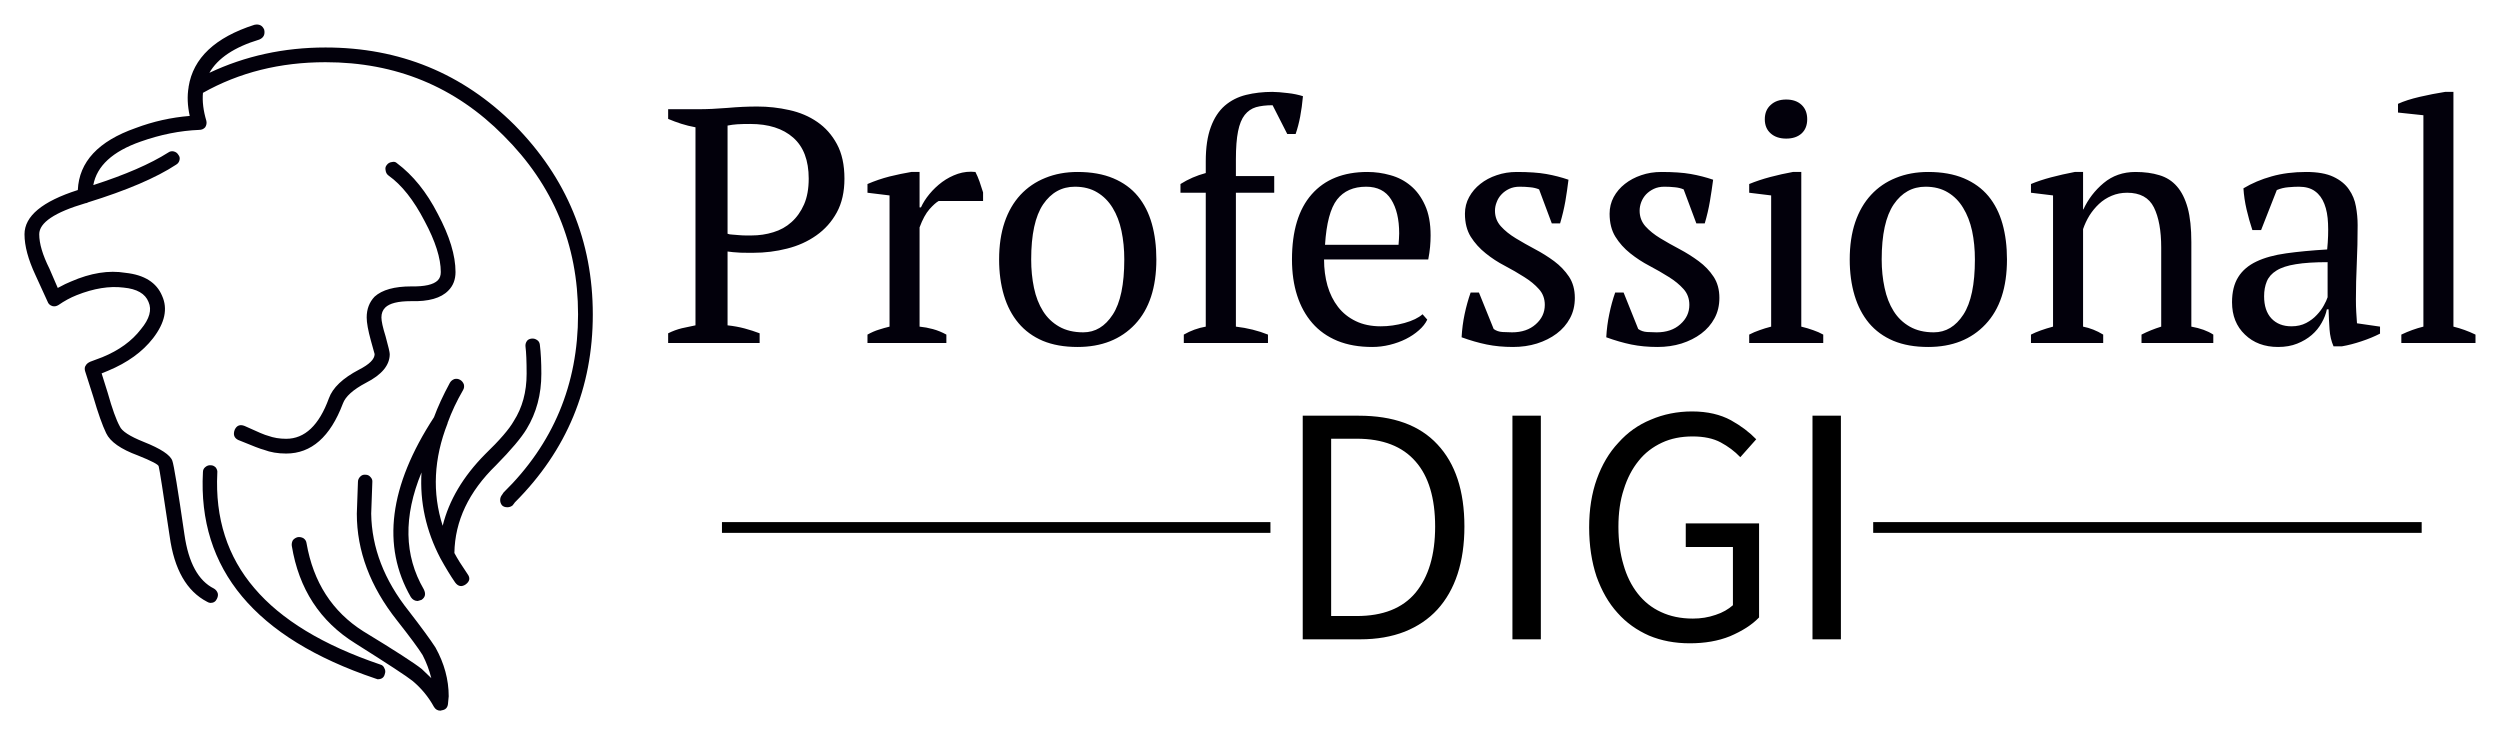
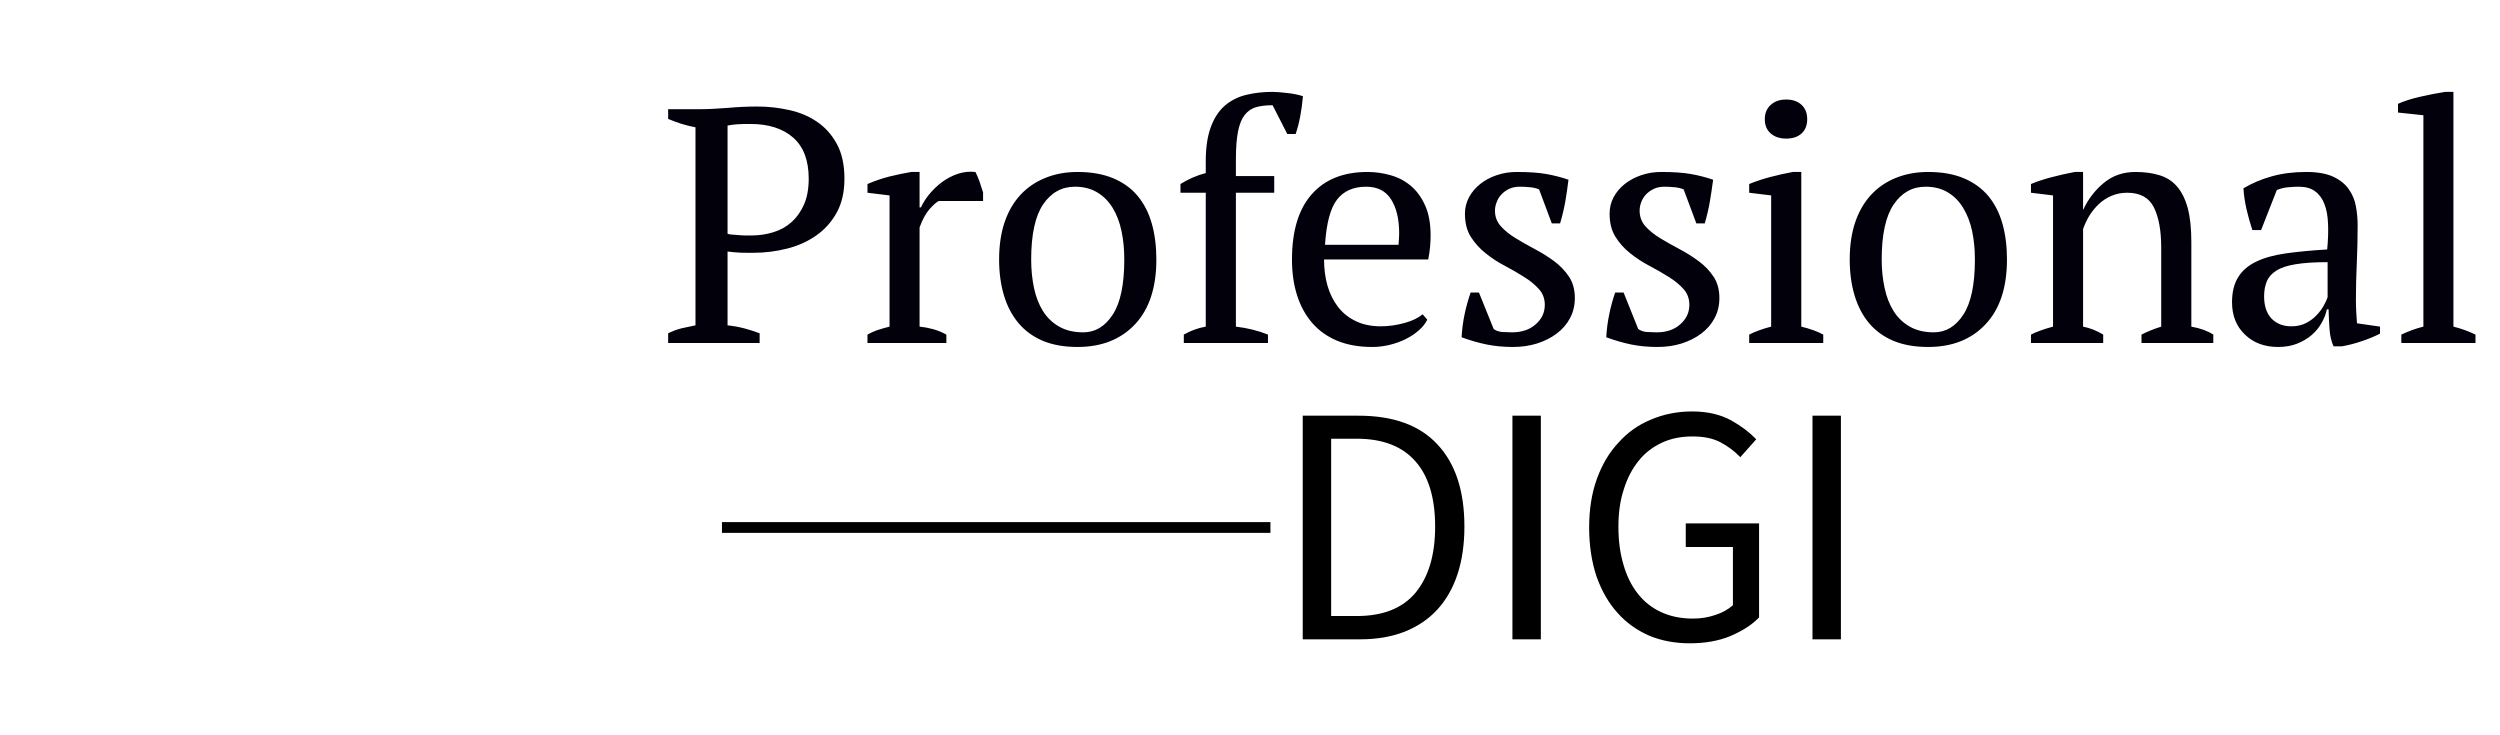
<svg xmlns="http://www.w3.org/2000/svg" version="1.0" x="0" y="0" width="2400" height="705.751" viewBox="53.863 90.848 232.274 68.303" preserveAspectRatio="xMidYMid meet" color-interpolation-filters="sRGB">
  <g>
    <defs>
      <linearGradient id="92" x1="0%" y1="0%" x2="100%" y2="0%">
        <stop offset="0%" stop-color="#fa71cd" />
        <stop offset="100%" stop-color="#9b59b6" />
      </linearGradient>
      <linearGradient id="93" x1="0%" y1="0%" x2="100%" y2="0%">
        <stop offset="0%" stop-color="#f9d423" />
        <stop offset="100%" stop-color="#f83600" />
      </linearGradient>
      <linearGradient id="94" x1="0%" y1="0%" x2="100%" y2="0%">
        <stop offset="0%" stop-color="#0064d2" />
        <stop offset="100%" stop-color="#1cb0f6" />
      </linearGradient>
      <linearGradient id="95" x1="0%" y1="0%" x2="100%" y2="0%">
        <stop offset="0%" stop-color="#f00978" />
        <stop offset="100%" stop-color="#3f51b1" />
      </linearGradient>
      <linearGradient id="96" x1="0%" y1="0%" x2="100%" y2="0%">
        <stop offset="0%" stop-color="#7873f5" />
        <stop offset="100%" stop-color="#ec77ab" />
      </linearGradient>
      <linearGradient id="97" x1="0%" y1="0%" x2="100%" y2="0%">
        <stop offset="0%" stop-color="#f9d423" />
        <stop offset="100%" stop-color="#e14fad" />
      </linearGradient>
      <linearGradient id="98" x1="0%" y1="0%" x2="100%" y2="0%">
        <stop offset="0%" stop-color="#009efd" />
        <stop offset="100%" stop-color="#2af598" />
      </linearGradient>
      <linearGradient id="99" x1="0%" y1="0%" x2="100%" y2="0%">
        <stop offset="0%" stop-color="#ffcc00" />
        <stop offset="100%" stop-color="#00b140" />
      </linearGradient>
      <linearGradient id="100" x1="0%" y1="0%" x2="100%" y2="0%">
        <stop offset="0%" stop-color="#d51007" />
        <stop offset="100%" stop-color="#ff8177" />
      </linearGradient>
      <linearGradient id="102" x1="0%" y1="0%" x2="100%" y2="0%">
        <stop offset="0%" stop-color="#a2b6df" />
        <stop offset="100%" stop-color="#0c3483" />
      </linearGradient>
      <linearGradient id="103" x1="0%" y1="0%" x2="100%" y2="0%">
        <stop offset="0%" stop-color="#7ac5d8" />
        <stop offset="100%" stop-color="#eea2a2" />
      </linearGradient>
      <linearGradient id="104" x1="0%" y1="0%" x2="100%" y2="0%">
        <stop offset="0%" stop-color="#00ecbc" />
        <stop offset="100%" stop-color="#007adf" />
      </linearGradient>
      <linearGradient id="105" x1="0%" y1="0%" x2="100%" y2="0%">
        <stop offset="0%" stop-color="#b88746" />
        <stop offset="100%" stop-color="#fdf5a6" />
      </linearGradient>
    </defs>
    <g fill="#02000b" class="icon-text-wrapper icon-svg-group iconsvg" transform="translate(56.14,93.126)">
      <g class="iconsvg-imagesvg" transform="translate(0,0)">
        <g>
          <rect fill="#02000b" fill-opacity="0" stroke-width="2" x="0" y="0" width="52.8" height="63.749" class="image-rect" />
          <svg filter="url(#colors2225815269)" x="0" y="0" width="52.8" height="63.749" filtersec="colorsf567935333" class="image-svg-svg primary" style="overflow: visible;">
            <svg version="1.1" x="0px" y="0px" viewBox="12.428 4.635 75.151 90.735" enable-background="new 0 0 100 100" xml:space="preserve">
-               <path fill-rule="evenodd" clip-rule="evenodd" d="M61.675,22.969c2.134,1.601,3.934,3.833,5.4,6.7c1.566,2.934,2.35,5.5,2.35,7.7  c0,1-0.316,1.816-0.95,2.45c-0.967,1-2.616,1.467-4.95,1.399c-1.699,0-2.833,0.284-3.399,0.851c-0.333,0.333-0.5,0.766-0.5,1.3  c0,0.5,0.184,1.333,0.55,2.5c0.367,1.333,0.55,2.116,0.55,2.35c0,1.467-1.05,2.733-3.149,3.8c-1.7,0.9-2.717,1.816-3.051,2.75  c-1.666,4.4-4.166,6.601-7.5,6.601c-1.1,0-2.083-0.167-2.949-0.5c-0.334-0.067-1.467-0.5-3.4-1.3  c-0.533-0.268-0.684-0.717-0.45-1.351c0.267-0.566,0.7-0.733,1.3-0.5c1.733,0.8,2.768,1.233,3.101,1.3  c0.733,0.268,1.533,0.4,2.399,0.4c2.467,0,4.351-1.783,5.65-5.35c0.5-1.4,1.833-2.667,4-3.801c1.367-0.699,2.05-1.383,2.05-2.05  l-0.5-1.8c-0.366-1.334-0.55-2.35-0.55-3.05c0-1.101,0.35-2.017,1.05-2.75c1-0.9,2.617-1.351,4.851-1.351  c1.767,0.033,2.933-0.232,3.5-0.8c0.267-0.267,0.399-0.634,0.399-1.1c0-1.833-0.717-4.083-2.149-6.75  c-1.434-2.767-3.017-4.767-4.75-6c-0.233-0.167-0.367-0.4-0.4-0.7c-0.066-0.267-0.017-0.5,0.15-0.7  c0.166-0.233,0.399-0.366,0.699-0.399C61.292,22.753,61.508,22.802,61.675,22.969z M79.475,46.169c0.267-0.033,0.517,0.033,0.75,0.2  c0.2,0.134,0.317,0.333,0.351,0.6c0.133,1.067,0.199,2.351,0.199,3.851c0,2.732-0.649,5.166-1.949,7.3  c-0.7,1.167-2.051,2.767-4.051,4.8c-3.6,3.5-5.433,7.367-5.5,11.6c0.367,0.7,0.95,1.634,1.75,2.801c0.367,0.5,0.284,0.949-0.25,1.35  c-0.533,0.367-1,0.283-1.399-0.25c-0.601-0.867-1.25-1.934-1.95-3.2c-1.9-3.634-2.733-7.417-2.5-11.35  c-2.4,5.833-2.3,10.983,0.3,15.45c0.3,0.6,0.2,1.066-0.3,1.399l-0.5,0.15c-0.366,0-0.667-0.167-0.9-0.5  c-3.899-6.767-2.883-14.7,3.051-23.8c0.5-1.367,1.199-2.884,2.1-4.551c0.134-0.232,0.333-0.399,0.6-0.5  c0.268-0.066,0.518-0.033,0.75,0.101c0.233,0.134,0.4,0.333,0.5,0.6c0.067,0.267,0.034,0.517-0.1,0.75  c-0.833,1.434-1.517,2.884-2.05,4.351v0.05c-1.833,4.667-2.05,9.183-0.65,13.55c0.834-3.367,2.7-6.517,5.601-9.45  c1.933-1.866,3.199-3.333,3.8-4.399c1.133-1.768,1.7-3.851,1.7-6.25c0-1.634-0.051-2.834-0.15-3.601  c-0.033-0.267,0.033-0.517,0.2-0.75C79.008,46.302,79.208,46.202,79.475,46.169z M52.225,9.619c-6,0-11.399,1.35-16.2,4.05  c-0.1,1.133,0.051,2.367,0.45,3.7c0.067,0.3,0.017,0.583-0.149,0.85c-0.2,0.233-0.467,0.351-0.801,0.351  c-2.533,0.1-5.116,0.616-7.75,1.55c-3.699,1.3-5.783,3.216-6.25,5.75c4.233-1.366,7.534-2.8,9.9-4.3  c0.233-0.167,0.483-0.217,0.75-0.15s0.467,0.217,0.6,0.45c0.167,0.2,0.217,0.433,0.15,0.7c-0.066,0.266-0.217,0.467-0.45,0.6  c-2.633,1.733-6.533,3.4-11.7,5l-0.05,0.05l-0.25,0.05c-4.066,1.2-6.1,2.566-6.1,4.101c0,1.233,0.45,2.75,1.35,4.55l1.101,2.55  c0.733-0.399,1.316-0.683,1.75-0.85c2.6-1.134,5-1.517,7.199-1.15c2.5,0.267,4.117,1.284,4.851,3.05  c0.767,1.7,0.366,3.566-1.2,5.601c-1.4,1.8-3.383,3.233-5.95,4.3l-0.85,0.35l0.8,2.551c0.6,2.133,1.134,3.616,1.6,4.449  c0.268,0.634,1.317,1.316,3.15,2.051c2.267,0.899,3.533,1.732,3.8,2.5c0.2,0.533,0.733,3.783,1.601,9.75  c0.533,3.732,1.833,6.116,3.899,7.149c0.233,0.134,0.4,0.333,0.5,0.601c0.067,0.232,0.033,0.482-0.1,0.75  c-0.167,0.366-0.45,0.55-0.851,0.55c-0.133,0-0.283-0.05-0.449-0.15c-2.7-1.399-4.351-4.283-4.95-8.649  c-0.867-5.834-1.351-8.917-1.45-9.25c0-0.234-0.917-0.717-2.75-1.45c-2.267-0.833-3.667-1.817-4.2-2.95  c-0.5-1.033-1.066-2.633-1.7-4.8l-1.1-3.45c-0.066-0.3-0.033-0.533,0.1-0.7c0.101-0.2,0.301-0.366,0.601-0.5l1.6-0.6  c2.2-0.9,3.9-2.134,5.101-3.7c1.133-1.367,1.467-2.566,1-3.6c-0.434-1.101-1.533-1.734-3.301-1.9c-1.866-0.233-3.933,0.1-6.199,1  c-0.834,0.334-1.634,0.767-2.4,1.3c-0.267,0.167-0.533,0.217-0.8,0.15c-0.333-0.101-0.55-0.3-0.65-0.601l-1.6-3.5  c-0.967-2.066-1.45-3.866-1.45-5.399c0-2.4,2.35-4.351,7.05-5.851c0.167-3.732,2.717-6.467,7.65-8.199  c2.3-0.867,4.684-1.4,7.149-1.601c-0.3-1.366-0.35-2.634-0.149-3.8v-0.05c0.6-3.8,3.5-6.534,8.7-8.2  c0.633-0.133,1.066,0.084,1.3,0.65c0.133,0.633-0.083,1.066-0.65,1.3c-3.3,1-5.5,2.466-6.6,4.399c4.733-2.232,9.85-3.35,15.35-3.35  c9.8,0,18.134,3.416,25,10.25c6.9,7,10.351,15.35,10.351,25.05s-3.434,17.983-10.301,24.851l-0.3,0.399  c-0.2,0.167-0.433,0.25-0.7,0.25c-0.3,0-0.533-0.083-0.699-0.25c-0.167-0.2-0.25-0.433-0.25-0.7c0-0.266,0.083-0.5,0.25-0.699  l0.199-0.301c6.567-6.434,9.851-14.283,9.851-23.55c0-9.233-3.283-17.116-9.851-23.649C69.375,12.853,61.524,9.619,52.225,9.619z   M56.825,64.419c0.199-0.2,0.433-0.283,0.699-0.25c0.268,0,0.483,0.1,0.65,0.3c0.2,0.2,0.283,0.434,0.25,0.7l-0.15,4.15  c0.067,4.5,1.717,8.783,4.95,12.85c1.7,2.2,2.884,3.816,3.55,4.85c1.167,2.101,1.75,4.25,1.75,6.45l-0.1,1.05  c-0.066,0.467-0.333,0.734-0.8,0.801l-0.2,0.05c-0.366,0-0.65-0.167-0.85-0.5c-0.733-1.333-1.684-2.483-2.851-3.45  c-0.7-0.566-3.217-2.217-7.55-4.95c-4.667-2.899-7.467-7.2-8.4-12.899c-0.033-0.268,0.018-0.518,0.15-0.75  c0.167-0.2,0.384-0.334,0.65-0.4c0.267-0.033,0.517,0.017,0.75,0.15c0.233,0.166,0.366,0.383,0.399,0.649  c0.9,5.167,3.4,9.05,7.5,11.65c4.167,2.533,6.75,4.2,7.75,5l1.25,1.2c-0.267-1.066-0.649-2.084-1.149-3.051  c-0.533-0.866-1.667-2.399-3.4-4.6c-3.533-4.467-5.3-9.166-5.3-14.1l0.149-4.2C56.524,64.853,56.625,64.619,56.825,64.419z   M58.825,91.119c-15.9-5.366-23.5-14.467-22.801-27.3c0-0.268,0.101-0.484,0.301-0.65c0.233-0.2,0.483-0.283,0.75-0.25  c0.233,0,0.449,0.1,0.649,0.3c0.167,0.233,0.233,0.467,0.2,0.7c-0.3,6,1.333,11.084,4.9,15.25c3.533,4.166,9.083,7.533,16.649,10.1  c0.267,0.066,0.45,0.234,0.55,0.5c0.134,0.234,0.15,0.484,0.051,0.75c-0.101,0.467-0.417,0.7-0.95,0.7L58.825,91.119z" />
-             </svg>
+               </svg>
          </svg>
          <defs>
            <filter id="colors2225815269">
              <feColorMatrix type="matrix" values="0 0 0 0 0  0 0 0 0 0  0 0 0 0 0  0 0 0 1 0" class="icon-feColorMatrix " />
            </filter>
            <filter id="colorsf567935333">
              <feColorMatrix type="matrix" values="0 0 0 0 0.996  0 0 0 0 0.996  0 0 0 0 0.996  0 0 0 1 0" class="icon-fecolormatrix" />
            </filter>
            <filter id="colorsb2323918403">
              <feColorMatrix type="matrix" values="0 0 0 0 0  0 0 0 0 0  0 0 0 0 0  0 0 0 1 0" class="icon-fecolormatrix" />
            </filter>
          </defs>
        </g>
      </g>
      <g transform="translate(59.8,6.259)">
        <g fill-rule="" class="tp-name iconsvg-namesvg" transform="translate(0,0)">
          <g transform="scale(1)">
            <g>
              <path d="M6.42-8.5L6.42-1.64Q7.26-1.55 8.01-1.35 8.75-1.15 9.4-0.9L9.4-0.9 9.4 0 0.9 0 0.9-0.9Q1.52-1.21 2.17-1.37 2.82-1.52 3.44-1.64L3.44-1.64 3.44-20.04Q2.73-20.17 2.11-20.37 1.49-20.57 0.9-20.82L0.9-20.82 0.9-21.72 3.69-21.72Q4.93-21.72 6.39-21.84 7.85-21.97 9.18-21.97L9.18-21.97Q10.7-21.97 12.16-21.64 13.62-21.32 14.75-20.54 15.89-19.76 16.58-18.48 17.28-17.19 17.28-15.27L17.28-15.27Q17.28-13.43 16.57-12.13 15.86-10.83 14.66-9.99 13.47-9.15 11.95-8.77 10.43-8.38 8.81-8.38L8.81-8.38Q8.66-8.38 8.33-8.38 8.01-8.38 7.63-8.39 7.26-8.41 6.92-8.44 6.58-8.47 6.42-8.5L6.42-8.5ZM8.53-20.35L8.53-20.35Q7.79-20.35 7.32-20.32 6.86-20.29 6.42-20.2L6.42-20.2 6.42-10.15Q6.58-10.08 6.87-10.07 7.17-10.05 7.49-10.02 7.82-9.99 8.13-9.99 8.44-9.99 8.63-9.99L8.63-9.99Q9.71-9.99 10.67-10.29 11.64-10.58 12.36-11.23 13.09-11.88 13.53-12.88 13.96-13.87 13.96-15.27L13.96-15.27Q13.96-17.81 12.52-19.08 11.08-20.35 8.53-20.35ZM30.16-13.19L26.03-13.19Q25.69-13 25.18-12.43 24.67-11.85 24.26-10.74L24.26-10.74 24.26-1.52Q24.88-1.46 25.5-1.29 26.13-1.12 26.75-0.78L26.75-0.78 26.75 0 19.42 0 19.42-0.78Q19.98-1.09 20.48-1.24 20.97-1.4 21.47-1.52L21.47-1.52 21.47-13.71 19.42-13.96 19.42-14.77Q20.42-15.2 21.47-15.47 22.53-15.73 23.49-15.89L23.49-15.89 24.26-15.89 24.26-12.6 24.39-12.6Q24.67-13.22 25.18-13.84 25.69-14.46 26.36-14.96 27.03-15.45 27.82-15.72 28.61-15.98 29.45-15.89L29.45-15.89Q29.66-15.48 29.83-15 30-14.52 30.16-13.99L30.16-13.99 30.16-13.19ZM31.65-7.76L31.65-7.76Q31.65-9.71 32.16-11.22 32.67-12.72 33.63-13.76 34.6-14.8 35.95-15.34 37.3-15.89 38.94-15.89L38.94-15.89Q40.86-15.89 42.26-15.3 43.66-14.71 44.54-13.64 45.42-12.57 45.84-11.08 46.26-9.59 46.26-7.76L46.26-7.76Q46.26-3.85 44.28-1.74 42.29 0.37 38.94 0.37L38.94 0.37Q37.08 0.37 35.71-0.2 34.35-0.78 33.45-1.85 32.55-2.92 32.1-4.42 31.65-5.93 31.65-7.76ZM34.63-7.76L34.63-7.76Q34.63-6.36 34.89-5.12 35.15-3.88 35.73-2.96 36.3-2.05 37.23-1.52 38.16-0.99 39.47-0.99L39.47-0.99Q41.14-0.99 42.21-2.64 43.28-4.28 43.28-7.76L43.28-7.76Q43.28-9.18 43.02-10.41 42.76-11.64 42.2-12.55 41.64-13.47 40.77-13.99 39.9-14.52 38.69-14.52L38.69-14.52Q36.86-14.52 35.74-12.88 34.63-11.23 34.63-7.76ZM57.03-23.33L57.03-23.33Q57.31-23.33 57.68-23.3 58.05-23.27 58.46-23.22 58.86-23.18 59.23-23.1 59.6-23.02 59.88-22.93L59.88-22.93Q59.79-21.91 59.62-21.02 59.45-20.14 59.2-19.42L59.2-19.42 58.42-19.42 57.06-22.09Q56.16-22.09 55.52-21.91 54.89-21.72 54.47-21.19 54.05-20.66 53.85-19.67 53.65-18.68 53.65-17.07L53.65-17.07 53.65-15.51 57.21-15.51 57.21-13.96 53.65-13.96 53.65-1.52Q55.26-1.33 56.63-0.78L56.63-0.78 56.63 0 48.81 0 48.81-0.78Q49.77-1.33 50.85-1.52L50.85-1.52 50.85-13.96 48.5-13.96 48.5-14.77Q49.58-15.45 50.85-15.79L50.85-15.79 50.85-16.88Q50.85-18.8 51.32-20.06 51.78-21.32 52.62-22.05 53.46-22.77 54.59-23.05 55.73-23.33 57.03-23.33ZM70.99-2.67L71.43-2.17Q71.18-1.64 70.65-1.18 70.12-0.71 69.44-0.37 68.76-0.03 67.95 0.17 67.14 0.37 66.31 0.37L66.31 0.37Q64.48 0.37 63.08-0.2 61.68-0.78 60.75-1.85 59.82-2.92 59.34-4.41 58.86-5.9 58.86-7.76L58.86-7.76Q58.86-11.73 60.69-13.81 62.52-15.89 65.87-15.89L65.87-15.89Q66.96-15.89 68.01-15.59 69.07-15.3 69.89-14.61 70.71-13.93 71.22-12.8 71.74-11.67 71.74-9.99L71.74-9.99Q71.74-9.46 71.69-8.92 71.64-8.38 71.52-7.76L71.52-7.76 61.84-7.76Q61.84-6.45 62.16-5.32 62.49-4.19 63.14-3.35 63.79-2.51 64.79-2.03 65.78-1.55 67.11-1.55L67.11-1.55Q68.2-1.55 69.32-1.86 70.43-2.17 70.99-2.67L70.99-2.67ZM65.75-14.52L65.75-14.52Q63.98-14.52 63.05-13.33 62.12-12.13 61.93-9.12L61.93-9.12 68.76-9.12Q68.79-9.4 68.8-9.67 68.82-9.93 68.82-10.18L68.82-10.18Q68.82-12.16 68.07-13.34 67.33-14.52 65.75-14.52ZM82.35-3.54L82.35-3.54Q82.35-4.41 81.8-5.01 81.26-5.62 80.42-6.14 79.59-6.67 78.64-7.17 77.69-7.66 76.86-8.33 76.02-9 75.47-9.87 74.93-10.74 74.93-12.01L74.93-12.01Q74.93-12.85 75.32-13.56 75.71-14.27 76.36-14.78 77.01-15.3 77.88-15.59 78.75-15.89 79.74-15.89L79.74-15.89Q81.42-15.89 82.49-15.7 83.56-15.51 84.55-15.17L84.55-15.17Q84.43-14.18 84.26-13.17 84.08-12.16 83.77-11.11L83.77-11.11 83-11.11 81.82-14.27Q81.45-14.43 80.98-14.47 80.52-14.52 80.02-14.52L80.02-14.52Q79.46-14.52 79.04-14.32 78.62-14.12 78.33-13.81 78.03-13.5 77.88-13.09 77.72-12.69 77.72-12.29L77.72-12.29Q77.72-11.45 78.27-10.84 78.81-10.24 79.65-9.73 80.49-9.22 81.43-8.72 82.38-8.22 83.22-7.6 84.05-6.98 84.6-6.16 85.14-5.34 85.14-4.19L85.14-4.19Q85.14-3.13 84.69-2.3 84.24-1.46 83.45-0.87 82.66-0.28 81.62 0.05 80.58 0.37 79.4 0.37L79.4 0.37Q78.07 0.37 76.95 0.14 75.83-0.09 74.62-0.53L74.62-0.53Q74.68-1.64 74.9-2.68 75.12-3.72 75.46-4.69L75.46-4.69 76.23-4.69 77.6-1.3Q77.94-1.05 78.42-1.02 78.9-0.99 79.31-0.99L79.31-0.99Q80.67-0.99 81.51-1.74 82.35-2.48 82.35-3.54ZM95.78-3.54L95.78-3.54Q95.78-4.41 95.24-5.01 94.7-5.62 93.86-6.14 93.02-6.67 92.07-7.17 91.13-7.66 90.29-8.33 89.45-9 88.91-9.87 88.37-10.74 88.37-12.01L88.37-12.01Q88.37-12.85 88.75-13.56 89.14-14.27 89.79-14.78 90.45-15.3 91.31-15.59 92.18-15.89 93.18-15.89L93.18-15.89Q94.85-15.89 95.92-15.7 96.99-15.51 97.99-15.17L97.99-15.17Q97.86-14.18 97.69-13.17 97.52-12.16 97.21-11.11L97.21-11.11 96.43-11.11 95.25-14.27Q94.88-14.43 94.42-14.47 93.95-14.52 93.46-14.52L93.46-14.52Q92.9-14.52 92.48-14.32 92.06-14.12 91.76-13.81 91.47-13.5 91.31-13.09 91.16-12.69 91.16-12.29L91.16-12.29Q91.16-11.45 91.7-10.84 92.24-10.24 93.08-9.73 93.92-9.22 94.87-8.72 95.81-8.22 96.65-7.6 97.49-6.98 98.03-6.16 98.57-5.34 98.57-4.19L98.57-4.19Q98.57-3.13 98.12-2.3 97.67-1.46 96.88-0.87 96.09-0.28 95.05 0.05 94.01 0.37 92.83 0.37L92.83 0.37Q91.5 0.37 90.38 0.14 89.27-0.09 88.06-0.53L88.06-0.53Q88.12-1.64 88.34-2.68 88.55-3.72 88.89-4.69L88.89-4.69 89.67-4.69 91.03-1.3Q91.38-1.05 91.86-1.02 92.34-0.99 92.74-0.99L92.74-0.99Q94.11-0.99 94.94-1.74 95.78-2.48 95.78-3.54ZM108.22-0.78L108.22 0 101.34 0 101.34-0.78Q101.8-1.02 102.3-1.19 102.79-1.37 103.38-1.52L103.38-1.52 103.38-13.71 101.34-13.96 101.34-14.77Q102.24-15.14 103.29-15.42 104.35-15.7 105.4-15.89L105.4-15.89 106.18-15.89 106.18-1.52Q106.8-1.37 107.29-1.19 107.79-1.02 108.22-0.78L108.22-0.78ZM102.79-20.79L102.79-20.79Q102.79-21.63 103.34-22.12 103.88-22.62 104.78-22.62L104.78-22.62Q105.68-22.62 106.21-22.12 106.73-21.63 106.73-20.79L106.73-20.79Q106.73-19.95 106.21-19.47 105.68-18.99 104.78-18.99L104.78-18.99Q103.88-18.99 103.34-19.47 102.79-19.95 102.79-20.79ZM110.68-7.76L110.68-7.76Q110.68-9.71 111.19-11.22 111.7-12.72 112.66-13.76 113.62-14.8 114.97-15.34 116.32-15.89 117.97-15.89L117.97-15.89Q119.89-15.89 121.29-15.3 122.68-14.71 123.57-13.64 124.45-12.57 124.87-11.08 125.29-9.59 125.29-7.76L125.29-7.76Q125.29-3.85 123.3-1.74 121.32 0.37 117.97 0.37L117.97 0.37Q116.11 0.37 114.74-0.2 113.37-0.78 112.47-1.85 111.58-2.92 111.13-4.42 110.68-5.93 110.68-7.76ZM113.65-7.76L113.65-7.76Q113.65-6.36 113.92-5.12 114.18-3.88 114.76-2.96 115.33-2.05 116.26-1.52 117.19-0.99 118.49-0.99L118.49-0.99Q120.17-0.99 121.24-2.64 122.31-4.28 122.31-7.76L122.31-7.76Q122.31-9.18 122.05-10.41 121.78-11.64 121.22-12.55 120.67-13.47 119.8-13.99 118.93-14.52 117.72-14.52L117.72-14.52Q115.89-14.52 114.77-12.88 113.65-11.23 113.65-7.76ZM144.46-0.78L144.46 0 137.79 0 137.79-0.78Q138.63-1.21 139.62-1.52L139.62-1.52 139.62-8.87Q139.62-11.23 138.94-12.6 138.26-13.96 136.46-13.96L136.46-13.96Q135.68-13.96 135.02-13.68 134.35-13.4 133.84-12.92 133.33-12.44 132.95-11.84 132.58-11.23 132.36-10.58L132.36-10.58 132.36-1.52Q133.33-1.33 134.23-0.78L134.23-0.78 134.23 0 127.52 0 127.52-0.78Q128.3-1.18 129.57-1.52L129.57-1.52 129.57-13.71 127.52-13.96 127.52-14.77Q128.33-15.11 129.38-15.39 130.44-15.67 131.59-15.89L131.59-15.89 132.36-15.89 132.36-12.41 132.39-12.41Q133.05-13.84 134.27-14.86 135.5-15.89 137.23-15.89L137.23-15.89Q138.48-15.89 139.45-15.59 140.43-15.3 141.08-14.55 141.73-13.81 142.08-12.55 142.42-11.29 142.42-9.37L142.42-9.37 142.42-1.52Q143.66-1.3 144.46-0.78L144.46-0.78ZM157.71-4.06L157.71-4.06Q157.71-3.38 157.74-2.89 157.78-2.39 157.81-1.83L157.81-1.83 159.95-1.52 159.95-0.87Q159.17-0.47 158.23-0.16 157.28 0.16 156.41 0.31L156.41 0.31 155.63 0.31Q155.32-0.4 155.26-1.26 155.2-2.11 155.17-3.13L155.17-3.13 155.01-3.13Q154.89-2.51 154.53-1.88 154.18-1.24 153.6-0.74 153.03-0.25 152.25 0.06 151.48 0.37 150.48 0.37L150.48 0.37Q148.59 0.37 147.4-0.78 146.2-1.92 146.2-3.79L146.2-3.79Q146.2-5.21 146.78-6.13 147.35-7.04 148.47-7.57 149.58-8.1 151.23-8.33 152.87-8.56 155.04-8.69L155.04-8.69Q155.17-10.02 155.12-11.09 155.08-12.16 154.78-12.92 154.49-13.68 153.91-14.1 153.34-14.52 152.41-14.52L152.41-14.52Q151.97-14.52 151.43-14.47 150.89-14.43 150.36-14.21L150.36-14.21 148.9-10.49 148.09-10.49Q147.78-11.42 147.55-12.41 147.32-13.4 147.26-14.37L147.26-14.37Q148.44-15.08 149.88-15.48 151.32-15.89 153.09-15.89L153.09-15.89Q154.67-15.89 155.62-15.44 156.57-14.99 157.06-14.27 157.56-13.56 157.71-12.69 157.87-11.82 157.87-10.95L157.87-10.95Q157.87-9.09 157.79-7.37 157.71-5.65 157.71-4.06ZM151.72-1.55L151.72-1.55Q152.5-1.55 153.09-1.86 153.68-2.17 154.08-2.61 154.49-3.04 154.73-3.49 154.98-3.94 155.08-4.25L155.08-4.25 155.08-7.51Q153.28-7.51 152.13-7.32 150.98-7.14 150.33-6.73 149.68-6.33 149.43-5.72 149.18-5.12 149.18-4.34L149.18-4.34Q149.18-3.01 149.86-2.28 150.55-1.55 151.72-1.55ZM168.82-0.78L168.82 0 161.93 0 161.93-0.78Q162.96-1.27 163.98-1.52L163.98-1.52 163.98-21.16 161.62-21.41 161.62-22.22Q162.43-22.59 163.64-22.87 164.85-23.15 166-23.33L166-23.33 166.77-23.33 166.77-1.52Q167.8-1.27 168.82-0.78L168.82-0.78Z" transform="translate(-0.9, 23.33)" />
            </g>
          </g>
        </g>
        <g fill-rule="" class="tp-slogan iconsvg-slogansvg" fill="#000000" transform="translate(5,29.7)">
          <rect x="0" height="1" y="10.271" width="50.959" />
-           <rect height="1" y="10.271" width="50.959" x="106.961" />
          <g transform="translate(53.959,0)">
            <g transform="scale(2.64)">
              <path d="M1.08-7.87L1.08 0L3.10 0C3.69 0 4.21-0.09 4.67-0.27C5.12-0.45 5.51-0.71 5.82-1.05C6.13-1.39 6.37-1.81 6.53-2.30C6.69-2.79 6.77-3.35 6.77-3.97C6.77-5.23 6.45-6.19 5.82-6.86C5.19-7.54 4.26-7.87 3.05-7.87ZM2.98-0.82L2.08-0.82L2.08-7.06L2.98-7.06C3.90-7.06 4.59-6.79 5.05-6.26C5.51-5.74 5.74-4.97 5.74-3.97C5.74-2.97 5.51-2.20 5.05-1.64C4.59-1.09 3.90-0.82 2.98-0.82ZM8.46-7.87L8.46 0L9.46 0L9.46-7.87ZM11.16-3.94C11.16-3.30 11.25-2.72 11.42-2.21C11.60-1.71 11.84-1.28 12.16-0.93C12.47-0.58 12.84-0.32 13.27-0.13C13.70 0.05 14.18 0.14 14.70 0.14C15.23 0.14 15.70 0.06 16.12-0.11C16.54-0.29 16.88-0.50 17.14-0.77L17.14-4.08L14.56-4.08L14.56-3.25L16.22-3.25L16.22-1.20C16.06-1.06 15.86-0.94 15.61-0.86C15.35-0.77 15.09-0.73 14.81-0.73C14.38-0.73 14.01-0.81 13.69-0.96C13.36-1.11 13.09-1.33 12.87-1.61C12.65-1.89 12.48-2.23 12.37-2.62C12.25-3.02 12.19-3.46 12.19-3.96C12.19-4.45 12.25-4.89 12.38-5.28C12.50-5.67 12.68-6.01 12.90-6.28C13.12-6.56 13.40-6.77 13.72-6.92C14.04-7.07 14.40-7.14 14.80-7.14C15.20-7.14 15.53-7.07 15.79-6.93C16.05-6.79 16.28-6.62 16.48-6.41L17.04-7.04C16.81-7.28 16.51-7.51 16.15-7.71C15.78-7.91 15.33-8.02 14.78-8.02C14.26-8.02 13.77-7.92 13.33-7.73C12.89-7.55 12.51-7.28 12.19-6.92C11.86-6.57 11.61-6.14 11.43-5.64C11.25-5.14 11.16-4.57 11.16-3.94ZM19.02-7.87L19.02 0L20.02 0L20.02-7.87Z" transform="translate(-1.08, 8.016)" />
            </g>
          </g>
        </g>
      </g>
    </g>
    <defs v-gra="od" />
  </g>
</svg>